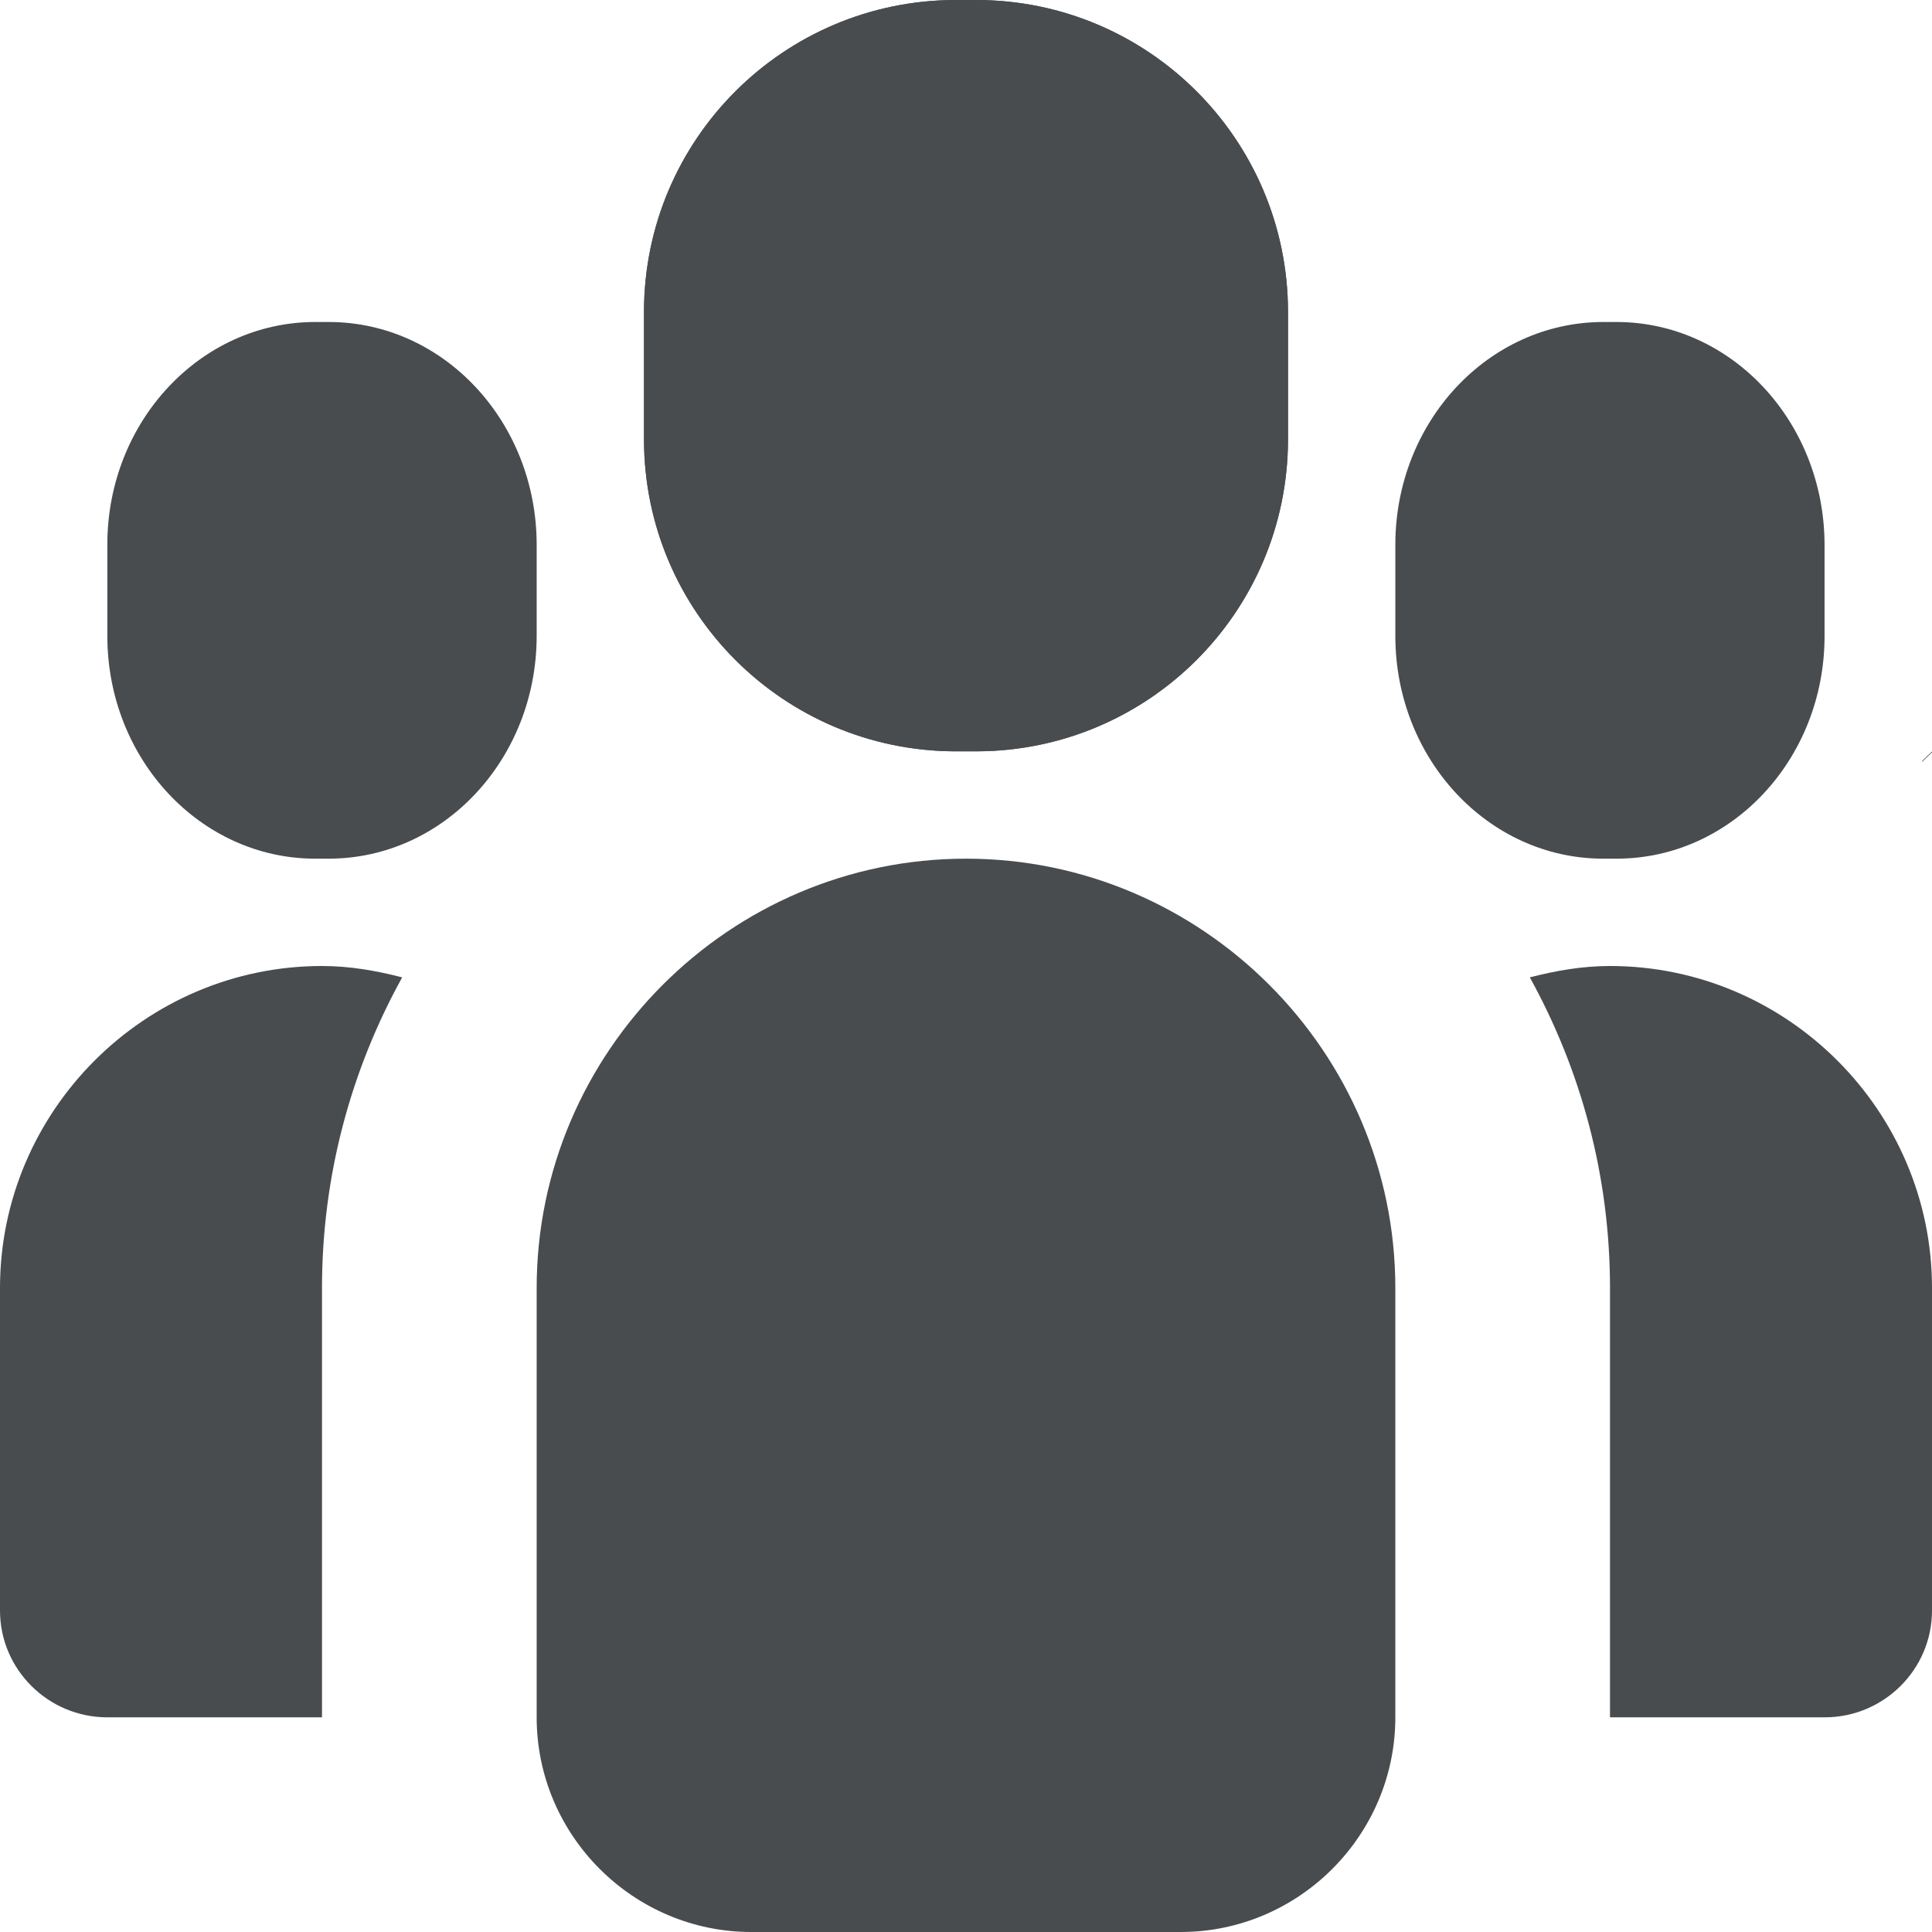
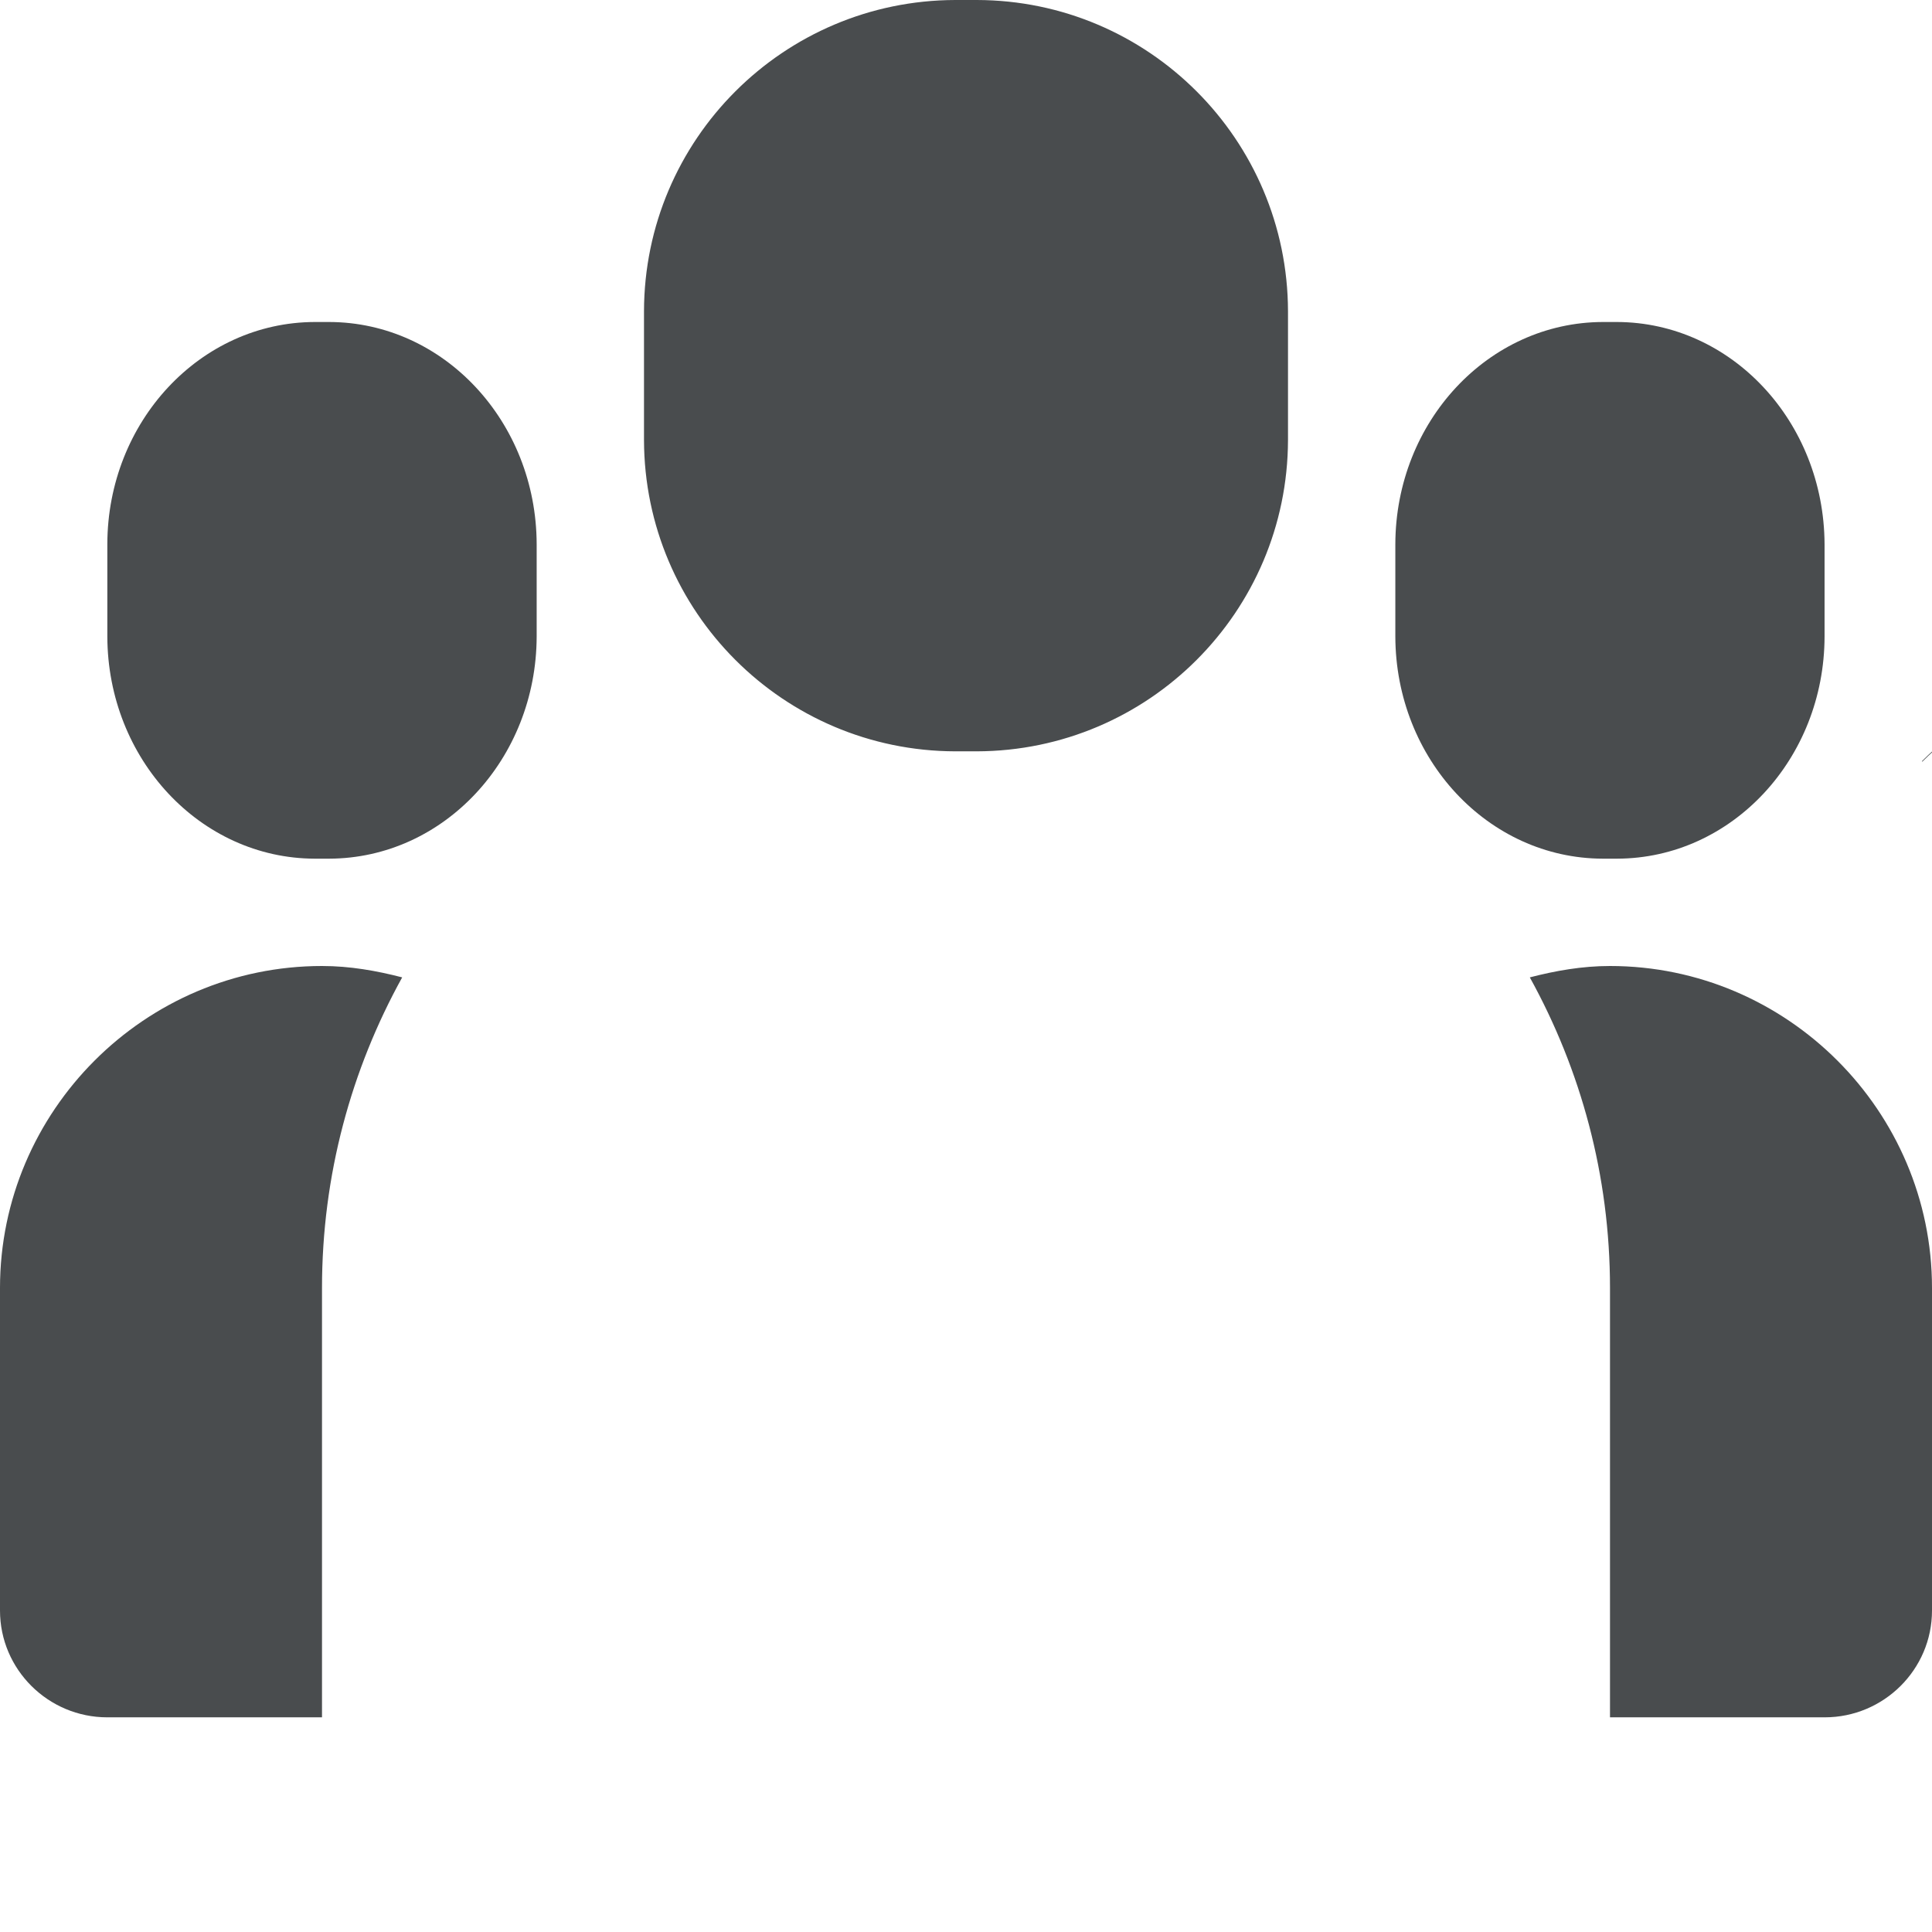
<svg xmlns="http://www.w3.org/2000/svg" width="800px" height="800px" viewBox="0 0 18 18">
  <path fill="#494c4e" d="M9.1 0h-.2C7.3.004 6.003 1.3 6 2.9v1.2C6.004 5.7 7.3 6.996 8.9 7h.2c1.6-.004 2.896-1.3 2.9-2.9V2.9C11.996 1.3 10.7.003 9.1 0zm8.808 7.09c.15-.15.316-.28.488-.39-.172.116-.337.247-.488.398V7.09zm.488-.39c.172-.118.35-.207.536-.283-.185.076-.364.172-.536.282zM15 9c-.26 0-.507.044-.747.106.475.86.747 1.845.747 2.894v4h2c.55 0 1-.445 1-.995V12c0-1.65-1.35-3-3-3zm-11.253.106C3.507 9.044 3.26 9 3 9c-1.65 0-3 1.35-3 3v3.005c0 .55.45.995 1 .995h2v-4c0-1.05.272-2.035.747-2.894zM15.067 3h-.134c-1.067.003-1.93.928-1.933 2.07v.86c.003 1.142.866 2.067 1.932 2.07h.135c1.066-.003 1.93-.928 1.932-2.07v-.86c-.005-1.142-.868-2.067-1.934-2.07zm-12 0h-.135c-1.066.003-1.93.928-1.932 2.07v.86c.003 1.142.866 2.067 1.932 2.07h.135C4.134 7.997 4.997 7.072 5 5.93v-.86C4.997 3.928 4.134 3.003 3.068 3z" />
-   <path fill="#494c4e" d="M9.1 0h-.2C7.3.004 6.003 1.3 6 2.9v1.2C6.004 5.7 7.3 6.996 8.9 7h.2c1.6-.004 2.896-1.3 2.9-2.9V2.9C11.996 1.3 10.7.003 9.1 0zM11 18H7c-1.1 0-2-.9-2-2v-4c0-2.2 1.8-4 4-4s4 1.8 4 4v4c0 1.1-.9 2-2 2z" />
</svg>